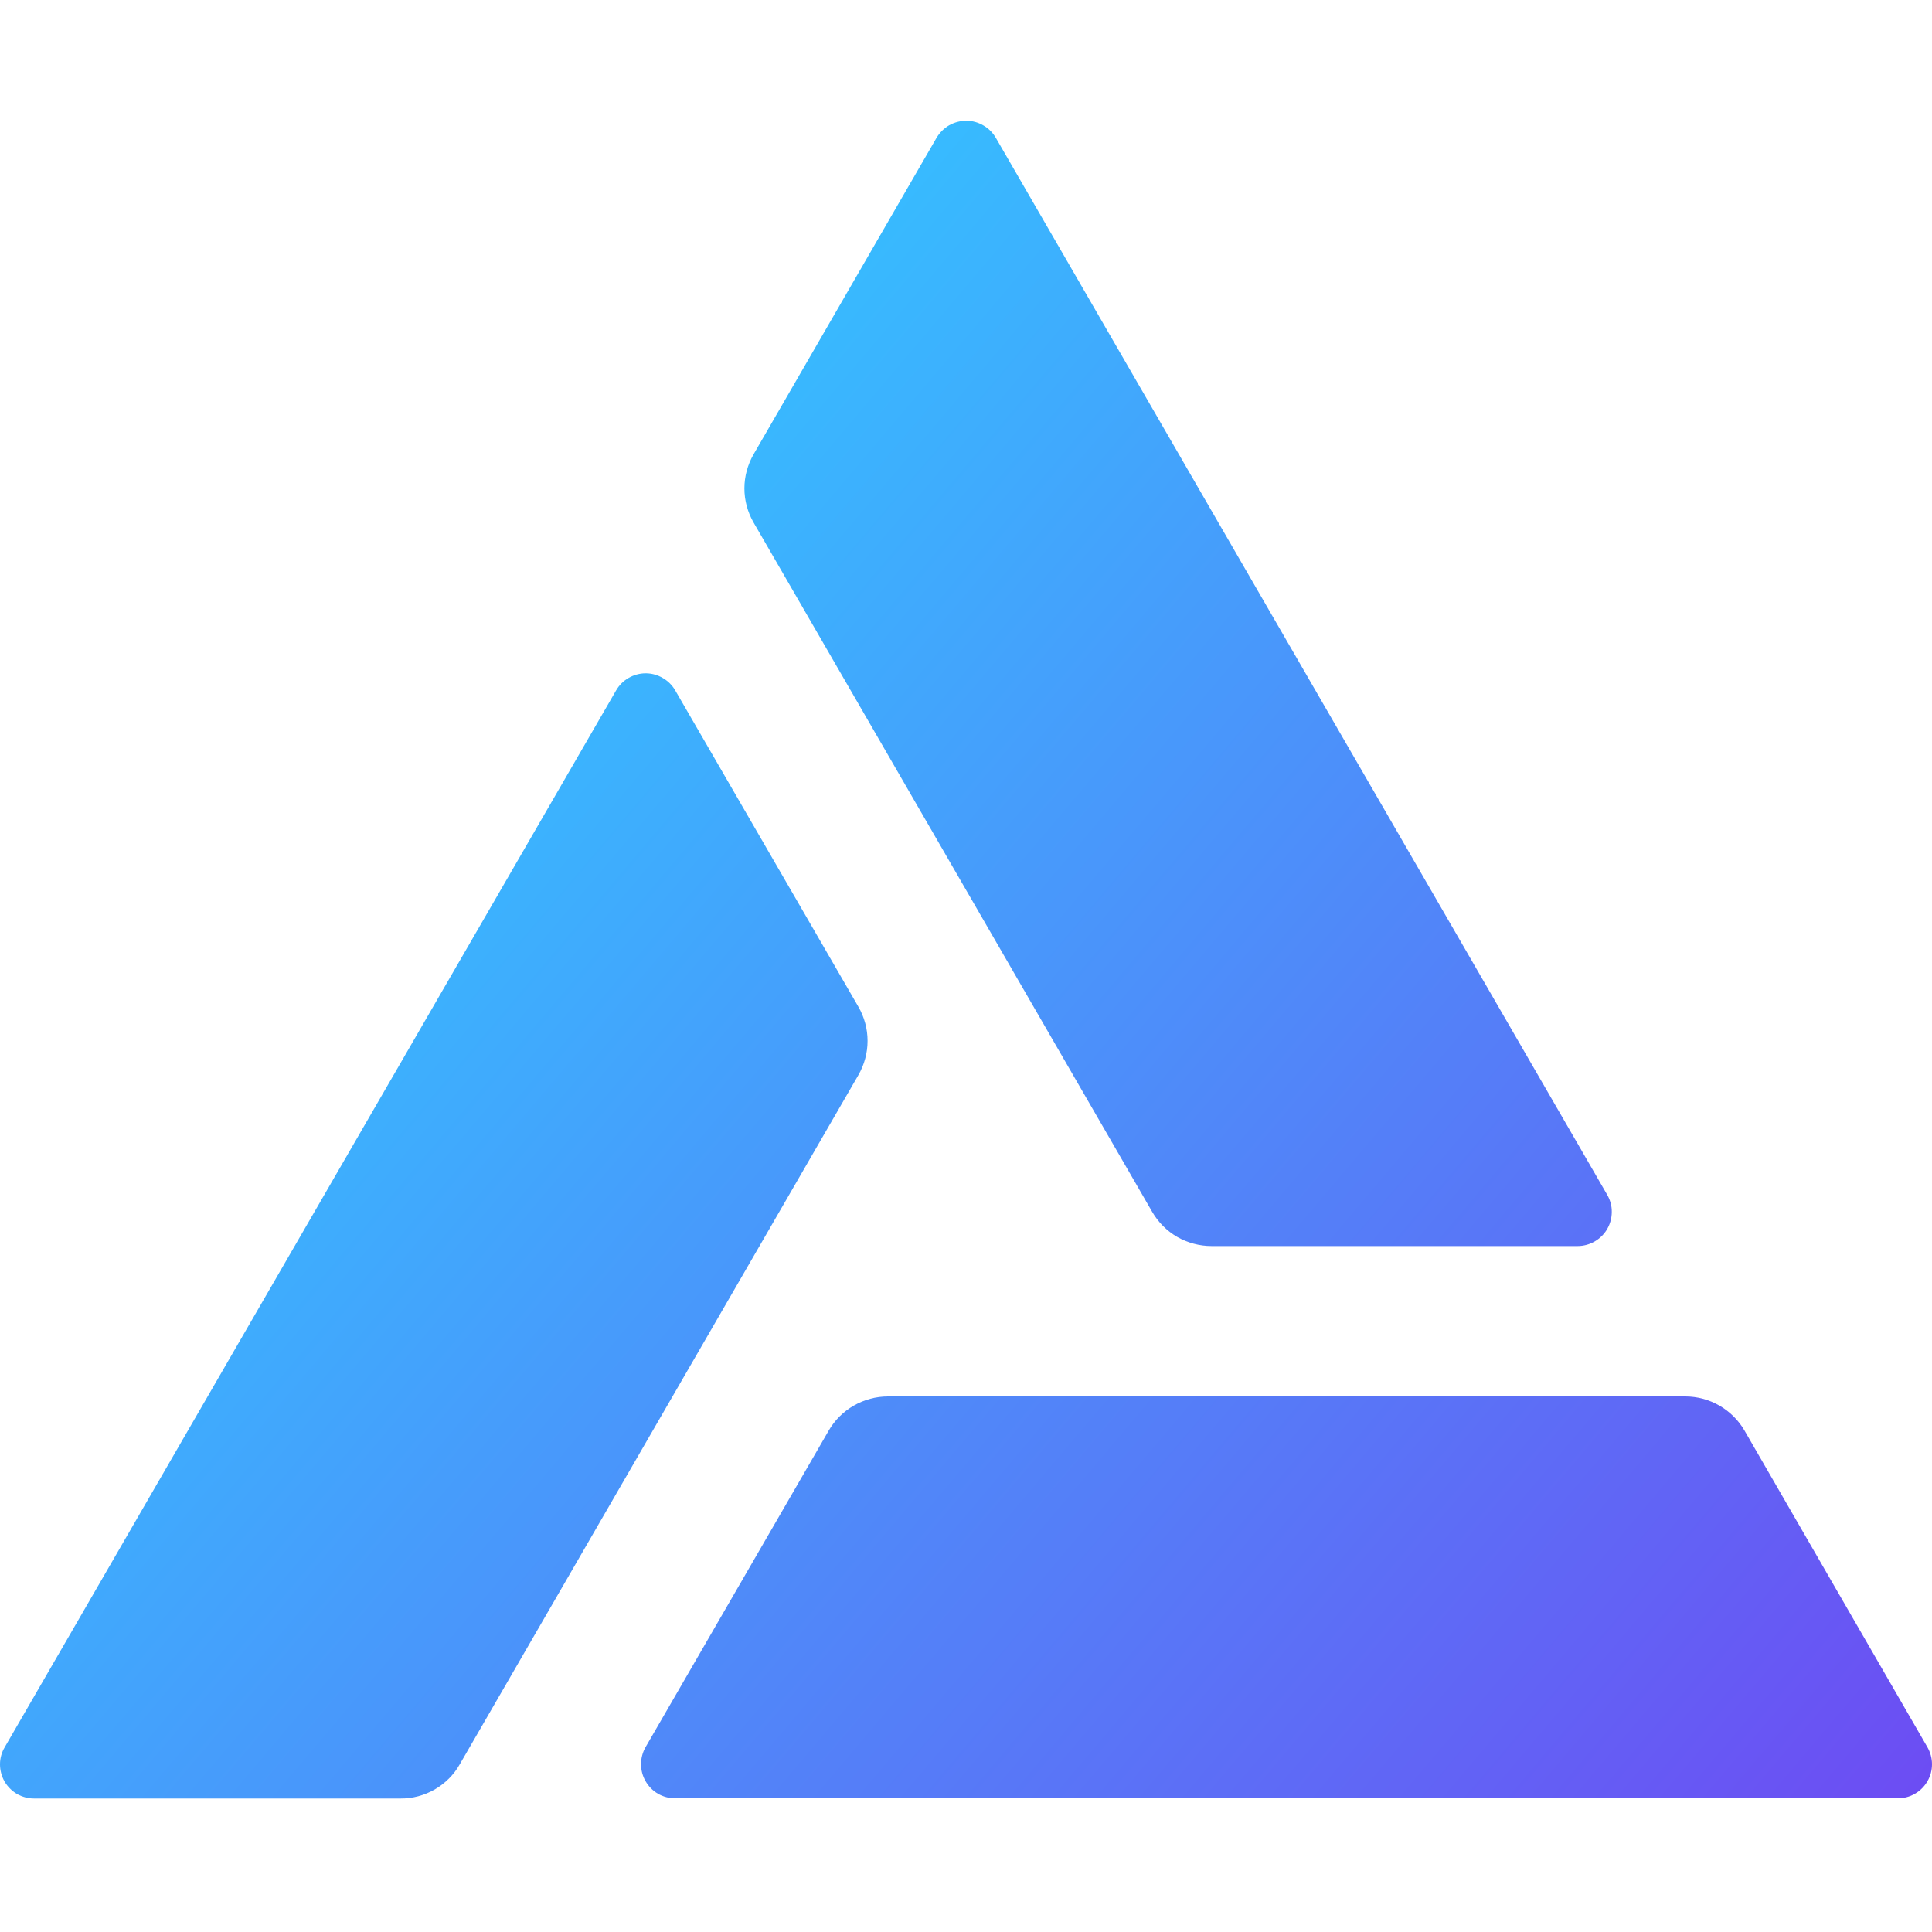
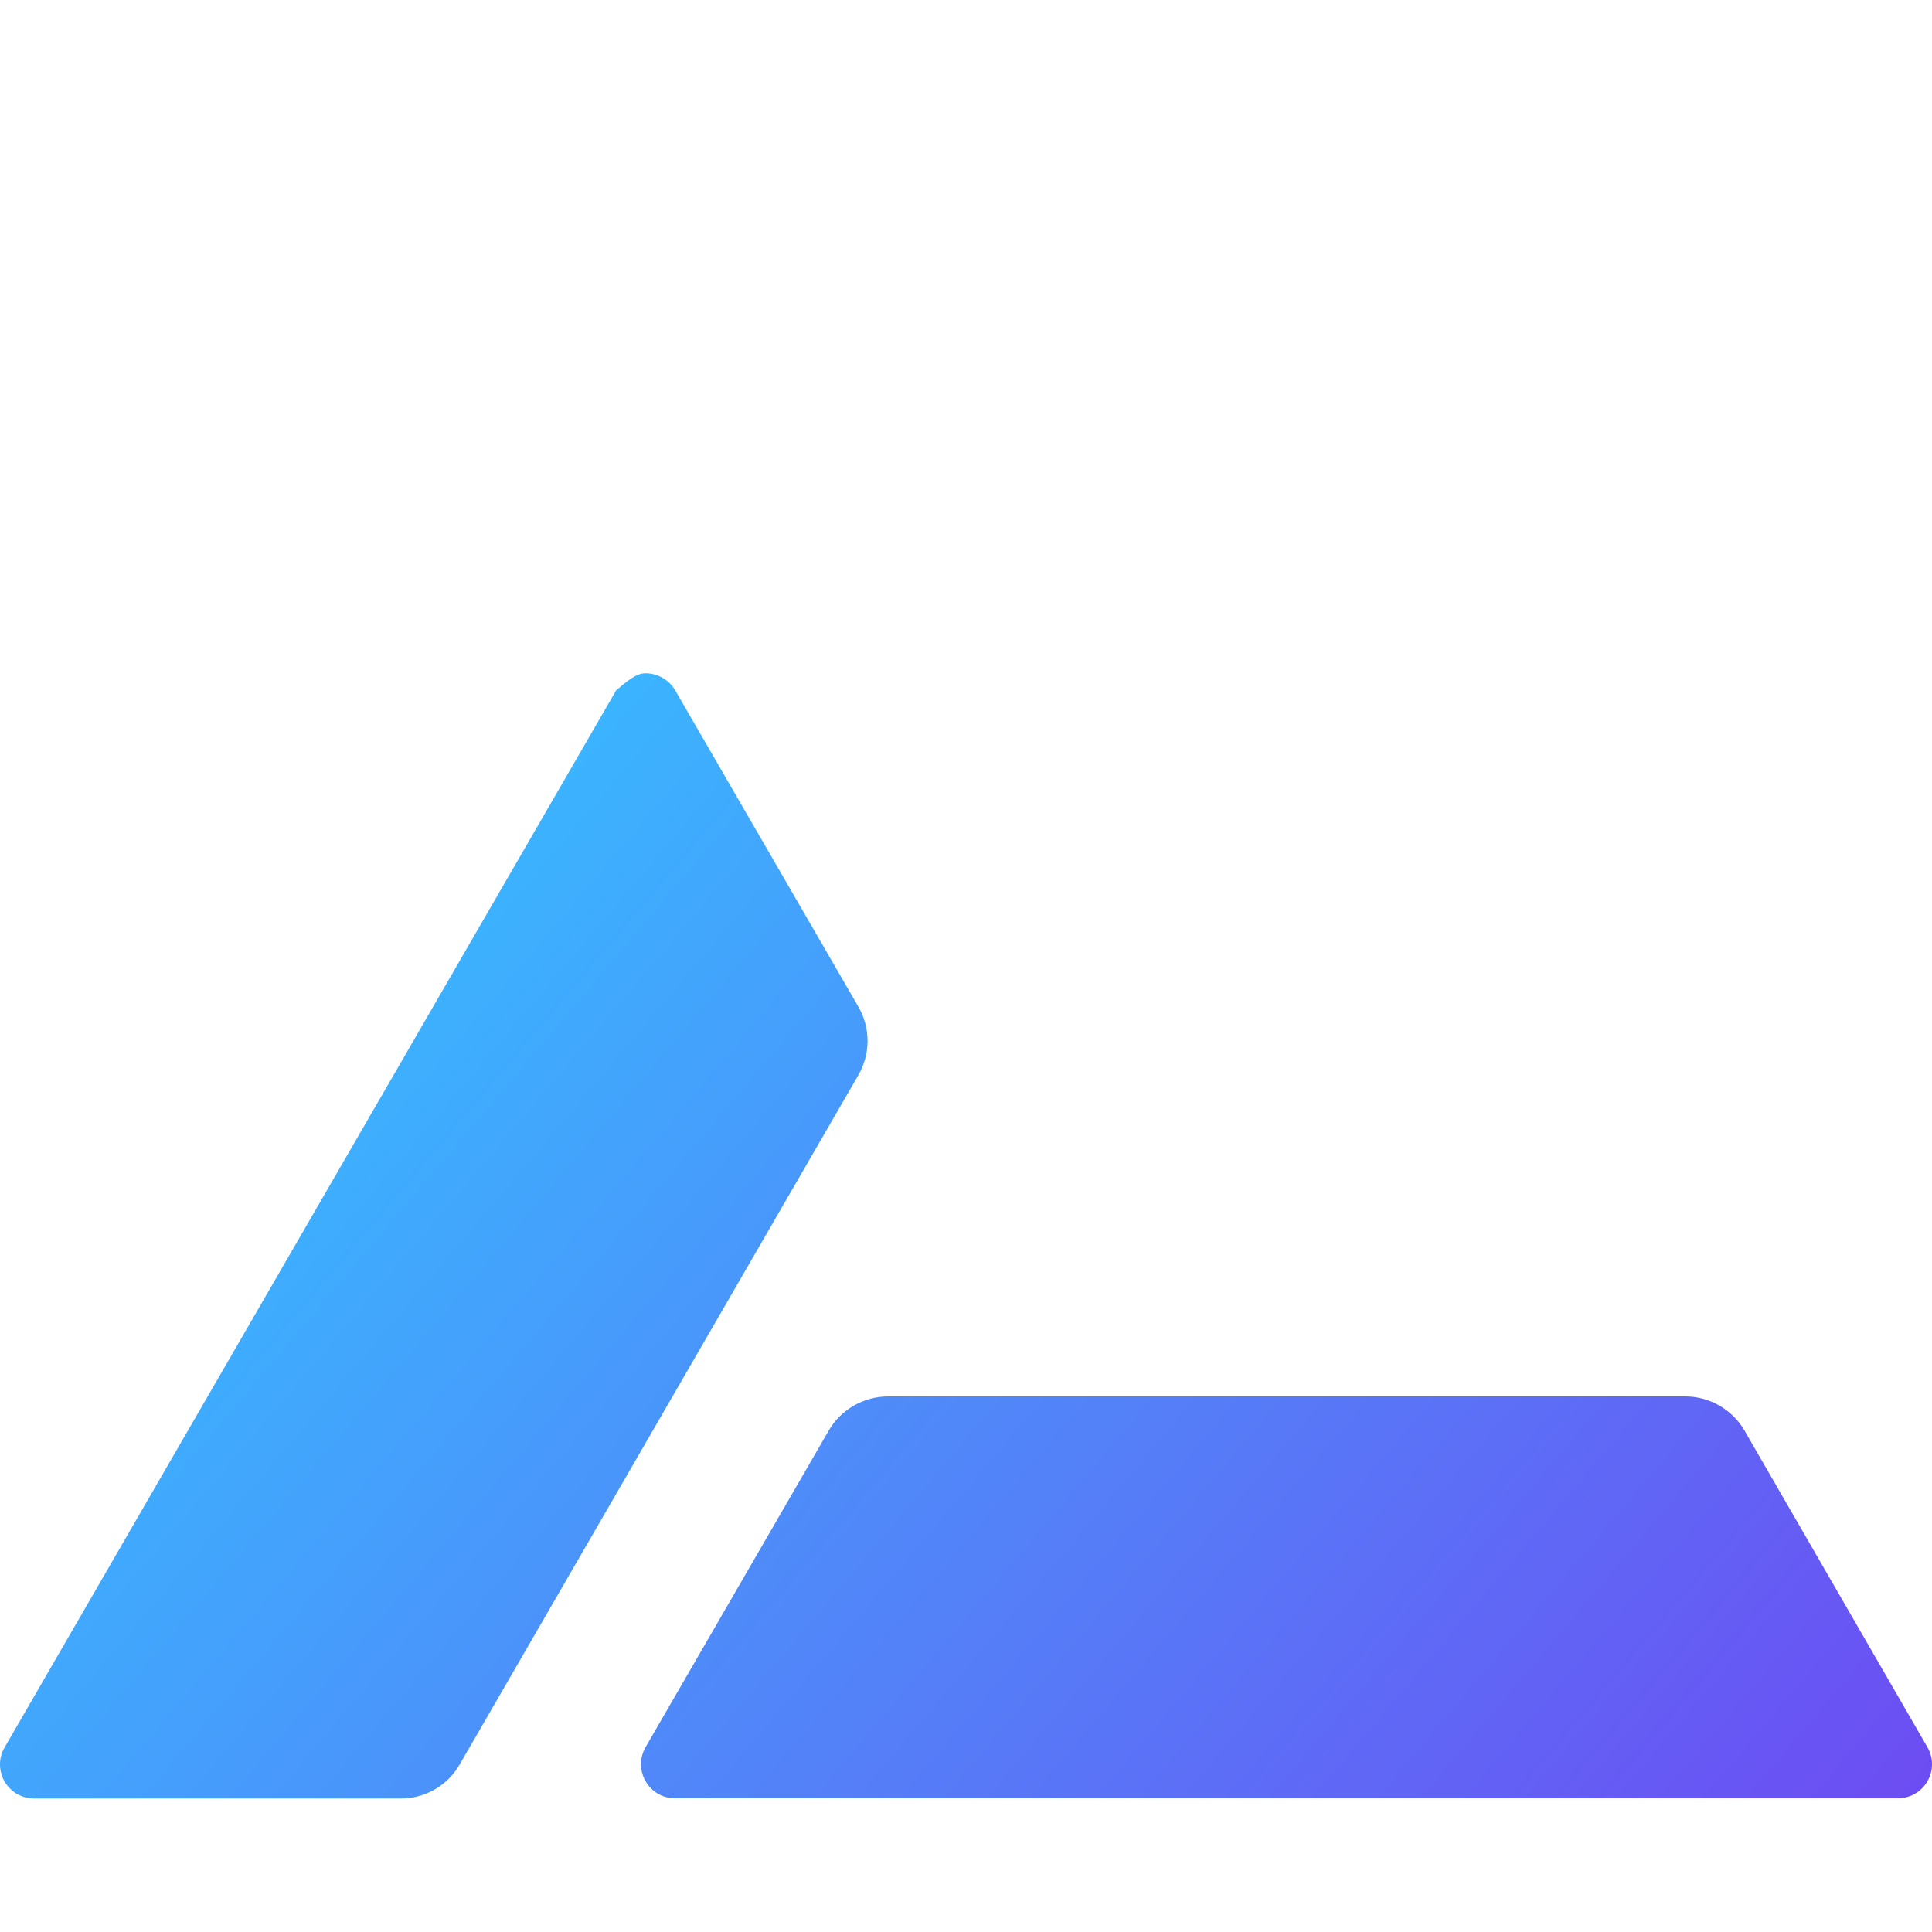
<svg xmlns="http://www.w3.org/2000/svg" width="20" height="20" viewBox="0 0 20 20" fill="none">
-   <path d="M16.638 12.369L10.31 1.429C10.279 1.375 10.235 1.33 10.181 1.299C10.127 1.267 10.066 1.25 10.004 1.25C9.942 1.25 9.881 1.266 9.827 1.296C9.773 1.327 9.728 1.372 9.696 1.425L7.801 4.703C7.739 4.811 7.706 4.932 7.706 5.056C7.706 5.18 7.739 5.302 7.801 5.409L11.928 12.546C11.99 12.653 12.079 12.742 12.187 12.805C12.295 12.866 12.417 12.899 12.541 12.899H16.332C16.394 12.899 16.455 12.882 16.509 12.851C16.562 12.82 16.607 12.776 16.638 12.722C16.669 12.668 16.685 12.607 16.685 12.546C16.686 12.484 16.669 12.423 16.638 12.369Z" fill="url(#paint0_linear_1910_16430)" />
-   <path d="M0.049 18.087L6.378 7.147C6.409 7.093 6.453 7.049 6.507 7.018C6.561 6.987 6.622 6.97 6.684 6.97C6.746 6.97 6.807 6.987 6.86 7.018C6.914 7.049 6.959 7.093 6.99 7.147L8.886 10.422C8.948 10.529 8.981 10.651 8.981 10.775C8.981 10.899 8.948 11.021 8.886 11.129L4.759 18.265C4.698 18.373 4.608 18.462 4.501 18.524C4.393 18.586 4.271 18.619 4.147 18.618H0.355C0.293 18.619 0.232 18.602 0.177 18.572C0.123 18.54 0.078 18.495 0.047 18.442C0.016 18.387 -0 18.326 4.00493e-06 18.264C0 18.201 0.017 18.14 0.049 18.087Z" fill="url(#paint1_linear_1910_16430)" />
+   <path d="M0.049 18.087L6.378 7.147C6.561 6.987 6.622 6.97 6.684 6.97C6.746 6.97 6.807 6.987 6.86 7.018C6.914 7.049 6.959 7.093 6.99 7.147L8.886 10.422C8.948 10.529 8.981 10.651 8.981 10.775C8.981 10.899 8.948 11.021 8.886 11.129L4.759 18.265C4.698 18.373 4.608 18.462 4.501 18.524C4.393 18.586 4.271 18.619 4.147 18.618H0.355C0.293 18.619 0.232 18.602 0.177 18.572C0.123 18.54 0.078 18.495 0.047 18.442C0.016 18.387 -0 18.326 4.00493e-06 18.264C0 18.201 0.017 18.14 0.049 18.087Z" fill="url(#paint1_linear_1910_16430)" />
  <path d="M6.989 18.616H19.647C19.709 18.616 19.77 18.6 19.823 18.569C19.877 18.538 19.922 18.493 19.953 18.439C19.984 18.386 20 18.325 20 18.263C20 18.201 19.983 18.14 19.952 18.086L18.059 14.809C17.997 14.702 17.907 14.613 17.8 14.551C17.692 14.489 17.57 14.456 17.446 14.456H9.192C9.068 14.456 8.946 14.489 8.838 14.551C8.73 14.613 8.641 14.702 8.579 14.809L6.683 18.086C6.652 18.14 6.636 18.201 6.636 18.263C6.636 18.325 6.652 18.386 6.683 18.439C6.714 18.493 6.758 18.538 6.812 18.569C6.866 18.6 6.927 18.616 6.989 18.616Z" fill="url(#paint2_linear_1910_16430)" />
  <defs>
    <linearGradient id="paint0_linear_1910_16430" x1="0" y1="1.25" x2="21.896" y2="19.792" gradientUnits="userSpaceOnUse">
      <stop offset="0.242" stop-color="#36BEFF" />
      <stop offset="1" stop-color="#733FF1" />
    </linearGradient>
    <linearGradient id="paint1_linear_1910_16430" x1="0" y1="1.25" x2="21.896" y2="19.792" gradientUnits="userSpaceOnUse">
      <stop offset="0.242" stop-color="#36BEFF" />
      <stop offset="1" stop-color="#733FF1" />
    </linearGradient>
    <linearGradient id="paint2_linear_1910_16430" x1="0" y1="1.25" x2="21.896" y2="19.792" gradientUnits="userSpaceOnUse">
      <stop offset="0.242" stop-color="#36BEFF" />
      <stop offset="1" stop-color="#733FF1" />
    </linearGradient>
  </defs>
</svg>